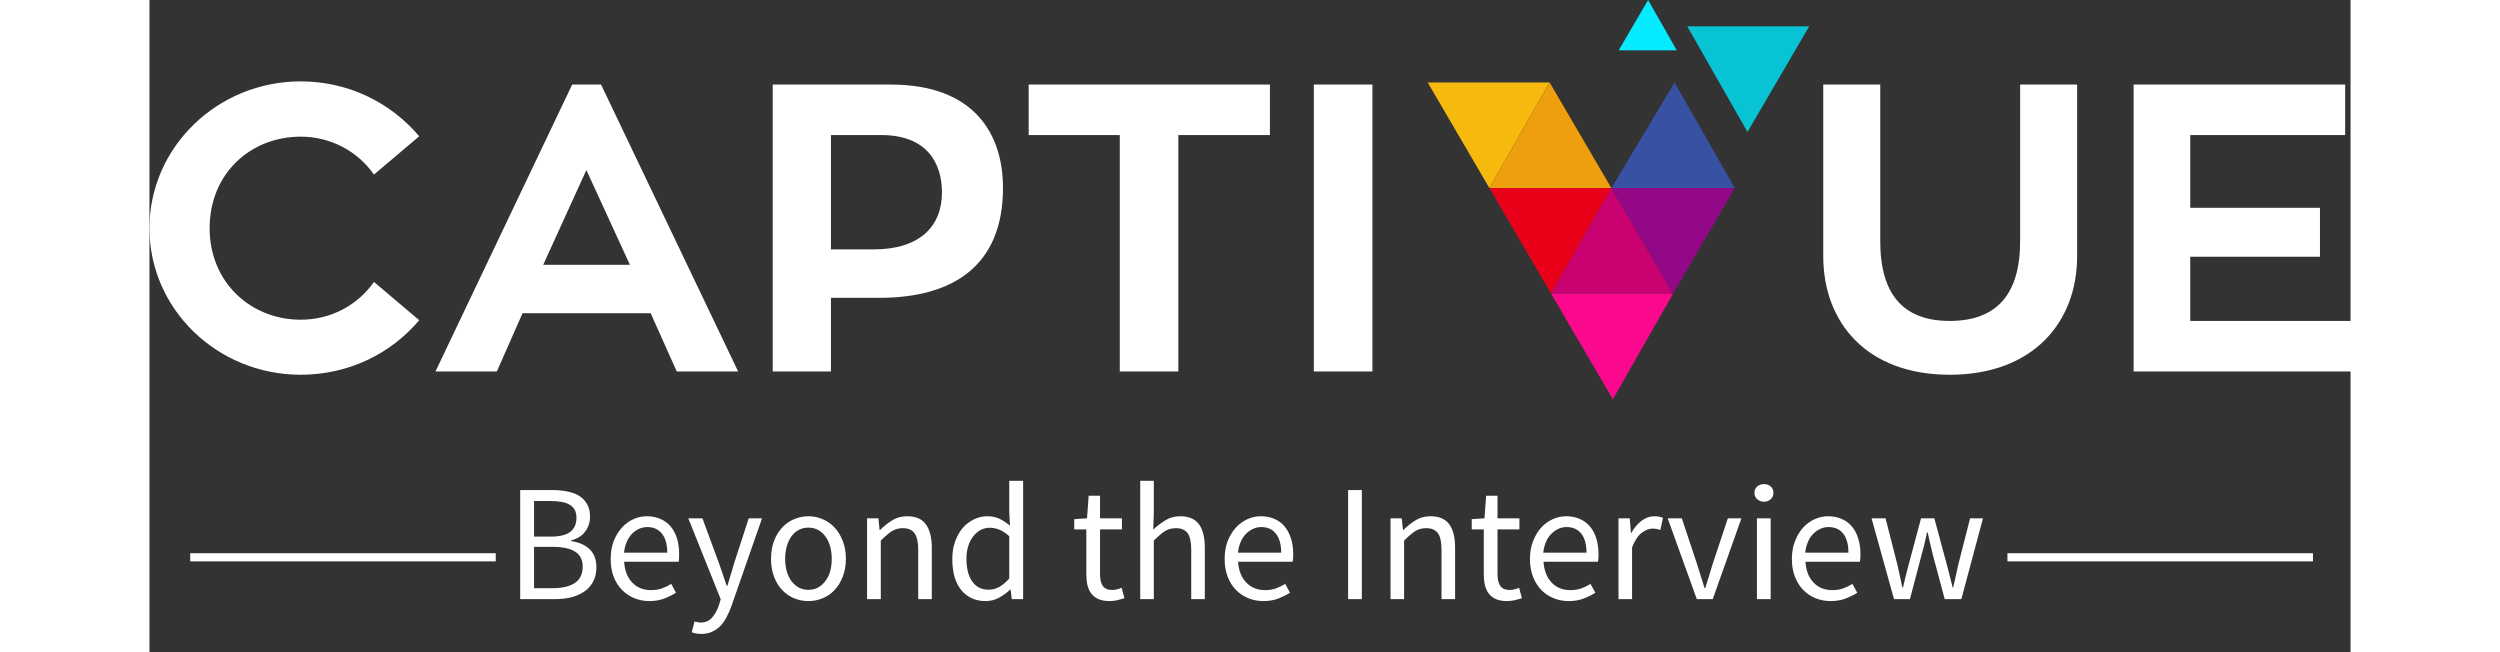
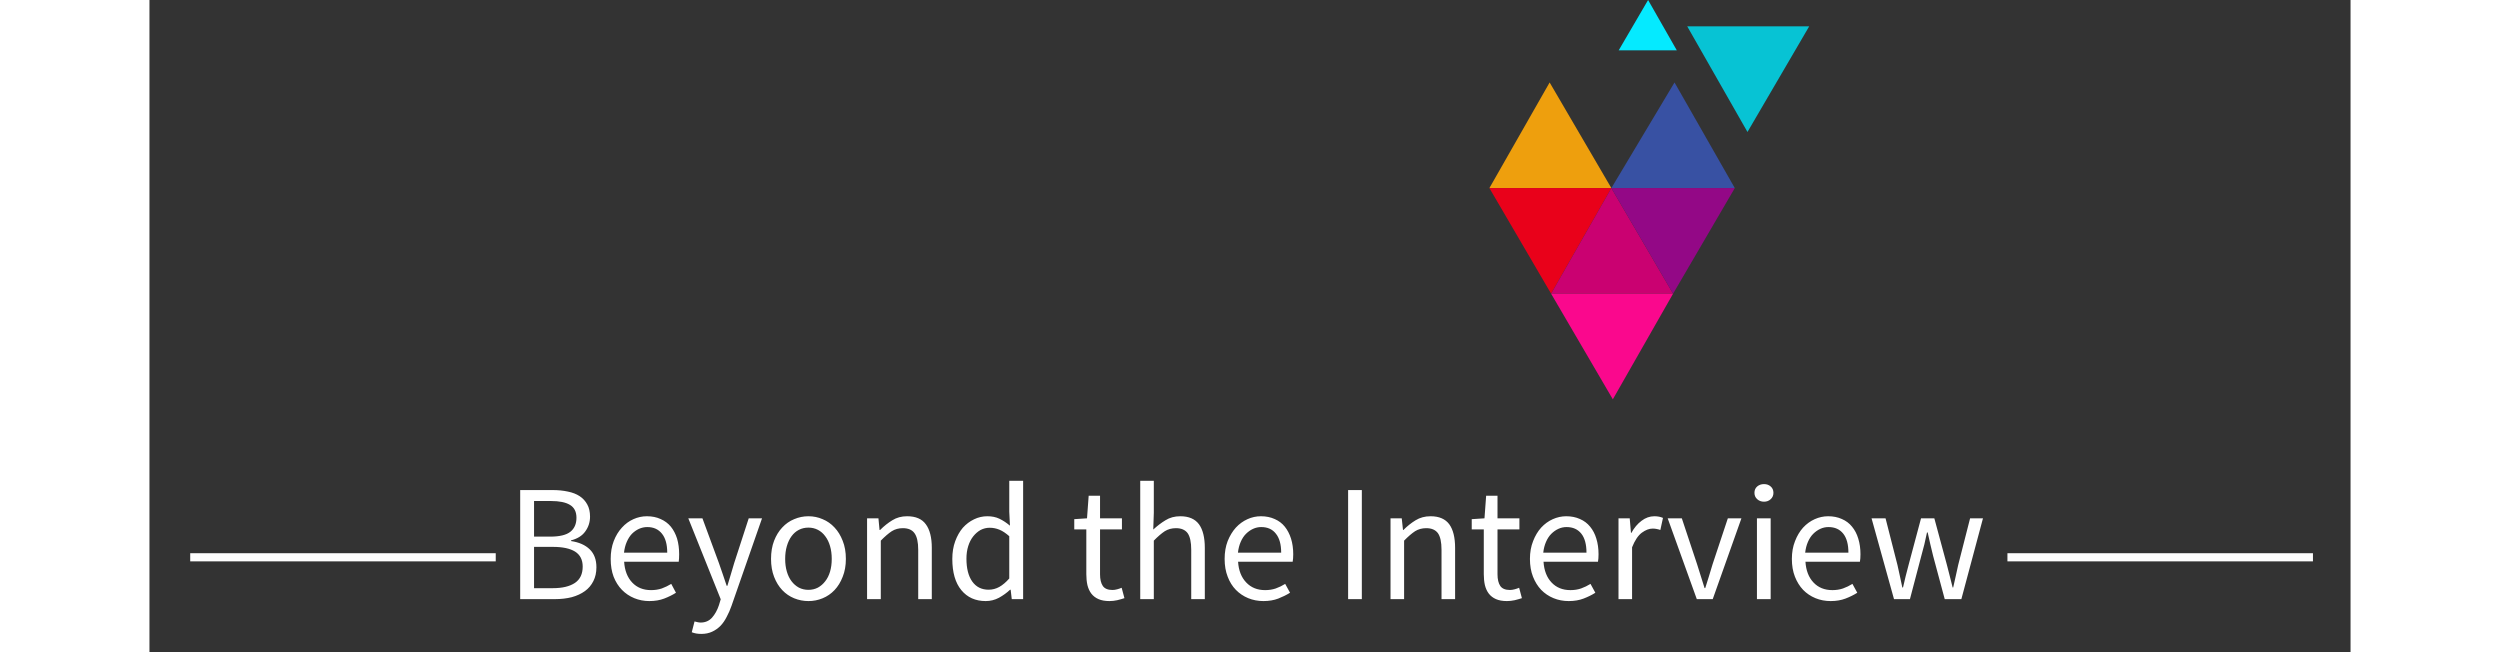
<svg xmlns="http://www.w3.org/2000/svg" data-v-0dd9719b="" version="1.0" width="230" height="60" viewBox="0 0 270 80" preserveAspectRatio="xMidYMid meet" color-interpolation-filters="sRGB" style="margin: auto;">
  <rect x="0" y="0" width="270" height="80" fill="#333333" stroke="none" />
  <g data-v-0dd9719b="" fill="#fff" class="icon-text-wrapper icon-svg-group iconsvg">
    <g class="iconsvg-imagesvg" transform="translate(156.795,0)">
      <g>
-         <rect fill="#fff" fill-opacity="0" stroke-width="2" x="0" y="0" width="46.8" height="48.983" class="image-rect" />
        <svg x="0" y="0" width="46.8" height="48.983" filtersec="colorsb7824127258" class="image-svg-svg primary" style="overflow: visible;">
          <svg viewBox="0 0 152.87 160">
            <g>
              <g fill-rule="evenodd">
-                 <path fill="#f6b90d" d="M0 33.04h48.87L24.73 75.36 0 33.04z" />
                <path fill="#ee9f0d" d="M24.73 75.36H73.6L48.87 33.04 24.73 75.36z" />
                <path fill="#e9011a" d="M24.73 75.36H73.6l-24.14 42.32-24.73-42.32z" />
                <path fill="#ca0171" d="M49.46 117.68h48.87L73.6 75.36l-24.14 42.32z" />
                <path fill="#fa088d" d="M49.46 117.68h48.87L74.19 160l-24.73-42.32z" />
                <path fill="#07c3d4" d="M152.87 10.56H104l24.14 42.32 24.73-42.32z" />
                <path fill="#3851a3" d="M123.06 75.36H73.6l25.31-42.32 24.15 42.32z" />
                <path fill="#930886" d="M123.06 75.36H73.6l24.73 42.32 24.73-42.32z" />
                <path fill="#05eaff" d="M99.83 20.18h-23.3L88.32 0l11.51 20.18z" />
              </g>
            </g>
          </svg>
        </svg>
      </g>
    </g>
    <g transform="translate(0,9.983)">
      <g data-gra="path-name" fill-rule="" class="tp-name iconsvg-namesvg" transform="translate(0,0)">
        <g transform="scale(1.5)">
          <g>
-             <path d="M13.87-4.23C9.78-4.23 6.42-7.29 6.42-11.71 6.42-16.2 9.78-19.2 13.87-19.2 16.34-19.2 18.53-18 19.86-16.1L23.56-19.23C21.26-21.96 17.8-23.72 13.87-23.72 7.05-23.72 1.5-18.33 1.5-11.71 1.5-5.09 7.05 0.27 13.87 0.27 17.8 0.27 21.26-1.46 23.56-4.19L19.86-7.32C18.53-5.42 16.34-4.23 13.87-4.23ZM44.62 0L49.64 0 38.43-23.46 36.07-23.46 24.89 0 29.91 0 32.01-4.76 42.49-4.76ZM37.23-16.47L40.79-8.72 33.7-8.72ZM52.47-23.46L52.47 0 57.23 0 57.23-6.02 61.19-6.02C67.14-6.02 71.3-8.58 71.3-15.01 71.3-19.4 68.97-23.46 62.12-23.46ZM57.23-9.98L57.23-19.33 61.35-19.33C65.05-19.33 66.31-17.07 66.31-14.64 66.31-11.88 64.51-9.98 60.72-9.98ZM93.13-23.46L73.4-23.46 73.4-19.33 80.85-19.33 80.85 0 85.64 0 85.64-19.33 93.13-19.33ZM101.51-23.46L96.72-23.46 96.72 0 101.51 0ZM159.14-23.46L154.48-23.46 154.48-10.65C154.48-6.26 152.52-4.13 148.72-4.13 145-4.13 143.04-6.22 143.04-10.65L143.04-23.46 138.38-23.46 138.38-9.42C138.38-3.99 141.94 0.27 148.72 0.27 155.55 0.27 159.14-4.03 159.14-9.42ZM168.39-4.13L168.39-9.38 179-9.38 179-13.38 168.39-13.38 168.39-19.33 181.06-19.33 181.06-23.46 163.76-23.46 163.76 0 181.76 0 181.76-4.13Z" transform="translate(-1.5, 23.72)" />
-           </g>
+             </g>
        </g>
      </g>
      <g data-gra="path-slogan" fill-rule="" class="tp-slogan iconsvg-slogansvg" fill="#fff" transform="translate(5,48.985)">
        <rect x="0" height="1" y="8.893" width="37.477" />
        <rect height="1" y="8.893" width="37.477" x="222.912" />
        <g transform="translate(40.477,0)">
          <g transform="scale(1.7)">
            <path d="M1.08 0L1.08-7.87L3.42-7.87Q4.02-7.87 4.52-7.76Q5.02-7.66 5.37-7.43Q5.72-7.20 5.92-6.83Q6.12-6.47 6.12-5.95L6.12-5.95Q6.12-5.36 5.78-4.89Q5.45-4.42 4.75-4.24L4.75-4.24L4.75-4.19Q5.62-4.06 6.10-3.59Q6.58-3.12 6.58-2.30L6.58-2.30Q6.58-1.73 6.36-1.30Q6.14-0.86 5.75-0.58Q5.35-0.29 4.80-0.14Q4.25 0 3.59 0L3.59 0L1.08 0ZM2.08-4.51L3.24-4.51Q4.26-4.51 4.70-4.86Q5.14-5.21 5.14-5.87L5.14-5.87Q5.14-6.52 4.67-6.80Q4.21-7.08 3.29-7.08L3.29-7.08L2.08-7.08L2.08-4.51ZM2.08-0.79L3.44-0.79Q4.46-0.79 5.03-1.17Q5.59-1.55 5.59-2.35L5.59-2.35Q5.59-3.08 5.04-3.43Q4.49-3.77 3.44-3.77L3.44-3.77L2.08-3.77L2.08-0.79ZM7.61-2.90L7.61-2.90Q7.61-3.62 7.83-4.19Q8.05-4.76 8.42-5.16Q8.78-5.56 9.25-5.77Q9.72-5.98 10.22-5.98L10.22-5.98Q10.78-5.98 11.21-5.78Q11.65-5.59 11.95-5.23Q12.24-4.87 12.40-4.37Q12.55-3.86 12.55-3.24L12.55-3.24Q12.55-2.92 12.52-2.70L12.52-2.70L8.58-2.70Q8.64-1.75 9.16-1.20Q9.68-0.65 10.52-0.65L10.52-0.65Q10.94-0.65 11.30-0.77Q11.65-0.90 11.98-1.10L11.98-1.10L12.32-0.46Q11.94-0.22 11.47-0.04Q11.00 0.14 10.40 0.14L10.40 0.14Q9.82 0.14 9.31-0.07Q8.80-0.28 8.42-0.67Q8.04-1.06 7.82-1.62Q7.61-2.18 7.61-2.90ZM8.57-3.35L11.69-3.35Q11.69-4.25 11.31-4.72Q10.93-5.20 10.25-5.20L10.25-5.20Q9.94-5.20 9.65-5.07Q9.37-4.94 9.14-4.71Q8.92-4.48 8.77-4.13Q8.62-3.79 8.57-3.35L8.57-3.35ZM13.66 1.61L13.66 1.61Q13.75 1.63 13.87 1.66Q13.99 1.69 14.10 1.69L14.10 1.69Q14.60 1.69 14.92 1.34Q15.24 0.98 15.42 0.44L15.42 0.44L15.55 0.01L13.21-5.83L14.23-5.83L15.42-2.60Q15.55-2.22 15.70-1.79Q15.85-1.37 15.98-0.96L15.98-0.96L16.03-0.96Q16.16-1.36 16.28-1.79Q16.40-2.22 16.52-2.60L16.52-2.60L17.57-5.83L18.53-5.83L16.33 0.48Q16.18 0.91 15.98 1.28Q15.79 1.66 15.53 1.93Q15.26 2.20 14.93 2.35Q14.59 2.51 14.15 2.51L14.15 2.51Q13.94 2.51 13.78 2.48Q13.61 2.45 13.46 2.39L13.46 2.39L13.66 1.61ZM19.18-2.90L19.18-2.90Q19.18-3.64 19.40-4.21Q19.62-4.78 19.99-5.17Q20.36-5.57 20.85-5.77Q21.34-5.98 21.88-5.98L21.88-5.98Q22.42-5.98 22.90-5.77Q23.39-5.57 23.76-5.17Q24.13-4.78 24.35-4.21Q24.58-3.64 24.58-2.90L24.58-2.90Q24.58-2.18 24.35-1.61Q24.13-1.04 23.76-0.65Q23.39-0.26 22.90-0.06Q22.42 0.14 21.88 0.14L21.88 0.14Q21.34 0.14 20.85-0.06Q20.36-0.26 19.99-0.65Q19.62-1.04 19.40-1.61Q19.18-2.18 19.18-2.90ZM20.20-2.90L20.20-2.90Q20.20-2.40 20.32-1.99Q20.44-1.58 20.66-1.29Q20.88-1.00 21.19-0.83Q21.50-0.67 21.88-0.67L21.88-0.67Q22.25-0.67 22.56-0.83Q22.87-1.00 23.09-1.29Q23.32-1.58 23.44-1.99Q23.56-2.40 23.56-2.90L23.56-2.90Q23.56-3.41 23.44-3.82Q23.32-4.24 23.09-4.54Q22.87-4.84 22.56-5.00Q22.25-5.16 21.88-5.16L21.88-5.16Q21.50-5.16 21.19-5.00Q20.88-4.84 20.66-4.54Q20.44-4.24 20.32-3.82Q20.20-3.41 20.20-2.90ZM26.11 0L26.11-5.83L26.93-5.83L27.01-4.99L27.05-4.99Q27.47-5.41 27.93-5.69Q28.39-5.98 29.00-5.98L29.00-5.98Q29.93-5.98 30.35-5.40Q30.78-4.82 30.78-3.70L30.78-3.70L30.78 0L29.80 0L29.80-3.56Q29.80-4.39 29.53-4.76Q29.27-5.12 28.69-5.12L28.69-5.12Q28.24-5.12 27.89-4.90Q27.54-4.67 27.10-4.22L27.10-4.22L27.10 0L26.11 0ZM32.26-2.90L32.26-2.90Q32.26-3.61 32.47-4.18Q32.68-4.75 33.02-5.15Q33.37-5.54 33.83-5.76Q34.28-5.98 34.79-5.98L34.79-5.98Q35.29-5.98 35.66-5.80Q36.04-5.62 36.42-5.30L36.42-5.30L36.37-6.30L36.37-8.54L37.37-8.54L37.37 0L36.55 0L36.47-0.68L36.43-0.68Q36.08-0.35 35.63-0.10Q35.18 0.14 34.67 0.14L34.67 0.14Q33.56 0.14 32.91-0.65Q32.26-1.44 32.26-2.90ZM33.28-2.92L33.28-2.92Q33.28-1.86 33.70-1.27Q34.12-0.68 34.88-0.68L34.88-0.68Q35.29-0.68 35.65-0.88Q36.01-1.08 36.37-1.49L36.37-1.49L36.37-4.54Q36-4.87 35.66-5.01Q35.32-5.15 34.96-5.15L34.96-5.15Q34.61-5.15 34.30-4.99Q34.00-4.82 33.77-4.53Q33.54-4.24 33.41-3.83Q33.28-3.42 33.28-2.92ZM41.93-1.80L41.93-5.03L41.06-5.03L41.06-5.77L41.98-5.83L42.10-7.46L42.92-7.46L42.92-5.83L44.50-5.83L44.50-5.03L42.92-5.03L42.92-1.79Q42.92-1.25 43.12-0.95Q43.32-0.66 43.82-0.66L43.82-0.66Q43.98-0.66 44.16-0.71Q44.34-0.76 44.48-0.82L44.48-0.82L44.68-0.07Q44.44 0.01 44.15 0.08Q43.87 0.14 43.60 0.14L43.60 0.14Q43.13 0.14 42.81 0Q42.49-0.14 42.29-0.40Q42.10-0.65 42.01-1.01Q41.93-1.37 41.93-1.80L41.93-1.80ZM45.82 0L45.82-8.54L46.80-8.54L46.80-6.22L46.76-5.02Q47.18-5.41 47.64-5.69Q48.10-5.98 48.71-5.98L48.71-5.98Q49.63-5.98 50.06-5.40Q50.48-4.82 50.48-3.70L50.48-3.70L50.48 0L49.50 0L49.50-3.56Q49.50-4.39 49.24-4.76Q48.97-5.12 48.40-5.12L48.40-5.12Q47.94-5.12 47.59-4.90Q47.24-4.67 46.80-4.22L46.80-4.22L46.80 0L45.82 0ZM51.91-2.90L51.91-2.90Q51.91-3.62 52.13-4.19Q52.36-4.76 52.72-5.16Q53.09-5.56 53.56-5.77Q54.02-5.98 54.53-5.98L54.53-5.98Q55.08-5.98 55.52-5.78Q55.96-5.59 56.25-5.23Q56.54-4.87 56.70-4.37Q56.86-3.86 56.86-3.24L56.86-3.24Q56.86-2.92 56.82-2.70L56.82-2.70L52.88-2.70Q52.94-1.75 53.47-1.20Q53.99-0.65 54.83-0.65L54.83-0.65Q55.25-0.65 55.60-0.77Q55.96-0.90 56.28-1.10L56.28-1.10L56.63-0.46Q56.24-0.22 55.78-0.04Q55.31 0.14 54.71 0.14L54.71 0.14Q54.12 0.14 53.61-0.07Q53.10-0.28 52.72-0.67Q52.34-1.06 52.13-1.62Q51.91-2.18 51.91-2.90ZM52.87-3.35L55.99-3.35Q55.99-4.25 55.61-4.72Q55.24-5.20 54.55-5.20L54.55-5.20Q54.24-5.20 53.96-5.07Q53.68-4.94 53.45-4.71Q53.22-4.48 53.07-4.13Q52.92-3.79 52.87-3.35L52.87-3.35ZM60.82 0L60.82-7.87L61.81-7.87L61.81 0L60.82 0ZM63.88 0L63.88-5.83L64.69-5.83L64.78-4.99L64.81-4.99Q65.23-5.41 65.69-5.69Q66.16-5.98 66.77-5.98L66.77-5.98Q67.69-5.98 68.12-5.40Q68.54-4.82 68.54-3.70L68.54-3.70L68.54 0L67.56 0L67.56-3.56Q67.56-4.39 67.30-4.76Q67.03-5.12 66.46-5.12L66.46-5.12Q66-5.12 65.65-4.90Q65.30-4.67 64.86-4.22L64.86-4.22L64.86 0L63.88 0ZM70.61-1.80L70.61-5.03L69.74-5.03L69.74-5.77L70.66-5.83L70.78-7.46L71.60-7.46L71.60-5.83L73.18-5.83L73.18-5.03L71.60-5.03L71.60-1.79Q71.60-1.25 71.80-0.95Q72.00-0.66 72.50-0.66L72.50-0.66Q72.66-0.66 72.84-0.71Q73.02-0.76 73.16-0.82L73.16-0.82L73.36-0.07Q73.12 0.01 72.83 0.08Q72.55 0.14 72.28 0.14L72.28 0.14Q71.81 0.14 71.49 0Q71.17-0.14 70.97-0.40Q70.78-0.65 70.69-1.01Q70.61-1.37 70.61-1.80L70.61-1.80ZM73.94-2.90L73.94-2.90Q73.94-3.62 74.17-4.19Q74.39-4.76 74.75-5.16Q75.12-5.56 75.59-5.77Q76.06-5.98 76.56-5.98L76.56-5.98Q77.11-5.98 77.55-5.78Q77.99-5.59 78.28-5.23Q78.58-4.87 78.73-4.37Q78.89-3.86 78.89-3.24L78.89-3.24Q78.89-2.92 78.85-2.70L78.85-2.70L74.92-2.70Q74.98-1.75 75.50-1.20Q76.02-0.65 76.86-0.65L76.86-0.65Q77.28-0.65 77.63-0.77Q77.99-0.90 78.31-1.10L78.31-1.10L78.66-0.46Q78.28-0.22 77.81-0.04Q77.34 0.14 76.74 0.14L76.74 0.14Q76.15 0.14 75.64-0.07Q75.13-0.28 74.75-0.67Q74.38-1.06 74.16-1.62Q73.94-2.18 73.94-2.90ZM74.90-3.35L78.02-3.35Q78.02-4.25 77.65-4.72Q77.27-5.20 76.58-5.20L76.58-5.20Q76.27-5.20 75.99-5.07Q75.71-4.94 75.48-4.71Q75.25-4.48 75.10-4.13Q74.95-3.79 74.90-3.35L74.90-3.35ZM80.33 0L80.33-5.83L81.14-5.83L81.23-4.78L81.26-4.78Q81.56-5.33 81.99-5.65Q82.42-5.98 82.92-5.98L82.92-5.98Q83.27-5.98 83.54-5.86L83.54-5.86L83.35-4.99Q83.21-5.04 83.09-5.06Q82.97-5.09 82.79-5.09L82.79-5.09Q82.42-5.09 82.01-4.79Q81.61-4.49 81.31-3.74L81.31-3.74L81.31 0L80.33 0ZM85.98 0L83.88-5.83L84.90-5.83L86.00-2.52Q86.14-2.09 86.27-1.66Q86.41-1.22 86.54-0.80L86.54-0.80L86.59-0.80Q86.72-1.22 86.86-1.66Q86.99-2.09 87.12-2.52L87.12-2.52L88.22-5.83L89.20-5.83L87.13 0L85.98 0ZM90.83-7.03L90.83-7.03Q90.54-7.03 90.34-7.21Q90.14-7.39 90.14-7.67L90.14-7.67Q90.14-7.96 90.34-8.13Q90.54-8.30 90.83-8.30L90.83-8.30Q91.12-8.30 91.31-8.13Q91.51-7.96 91.51-7.67L91.51-7.67Q91.51-7.39 91.31-7.21Q91.12-7.03 90.83-7.03ZM90.32 0L90.32-5.83L91.31-5.83L91.31 0L90.32 0ZM92.84-2.90L92.84-2.90Q92.84-3.62 93.07-4.19Q93.29-4.76 93.65-5.16Q94.02-5.56 94.49-5.77Q94.96-5.98 95.46-5.98L95.46-5.98Q96.01-5.98 96.45-5.78Q96.89-5.59 97.18-5.23Q97.48-4.87 97.63-4.37Q97.79-3.86 97.79-3.24L97.79-3.24Q97.79-2.92 97.75-2.70L97.75-2.70L93.82-2.70Q93.88-1.75 94.40-1.20Q94.92-0.65 95.76-0.65L95.76-0.65Q96.18-0.65 96.53-0.77Q96.89-0.90 97.21-1.10L97.21-1.10L97.56-0.46Q97.18-0.22 96.71-0.04Q96.24 0.14 95.64 0.14L95.64 0.14Q95.05 0.14 94.54-0.07Q94.03-0.28 93.65-0.67Q93.28-1.06 93.06-1.62Q92.84-2.18 92.84-2.90ZM93.80-3.35L96.92-3.35Q96.92-4.25 96.55-4.72Q96.17-5.20 95.48-5.20L95.48-5.20Q95.17-5.20 94.89-5.07Q94.61-4.94 94.38-4.71Q94.15-4.48 94.00-4.13Q93.85-3.79 93.80-3.35L93.80-3.35ZM100.21 0L98.59-5.83L99.60-5.83L100.46-2.46Q100.56-2.04 100.64-1.64Q100.73-1.25 100.81-0.84L100.81-0.84L100.86-0.84Q100.96-1.25 101.05-1.65Q101.15-2.05 101.26-2.46L101.26-2.46L102.16-5.83L103.12-5.83L104.03-2.46Q104.14-2.04 104.24-1.64Q104.34-1.25 104.44-0.84L104.44-0.84L104.48-0.84Q104.58-1.25 104.66-1.64Q104.75-2.04 104.84-2.46L104.84-2.46L105.70-5.83L106.63-5.83L105.07 0L103.87 0L103.03-3.13Q102.92-3.55 102.83-3.96Q102.74-4.37 102.64-4.81L102.64-4.81L102.59-4.81Q102.49-4.37 102.40-3.95Q102.30-3.54 102.18-3.12L102.18-3.12L101.36 0L100.21 0Z" transform="translate(-1.08, 8.544)" />
          </g>
        </g>
      </g>
    </g>
  </g>
  <defs v-gra="od" />
</svg>